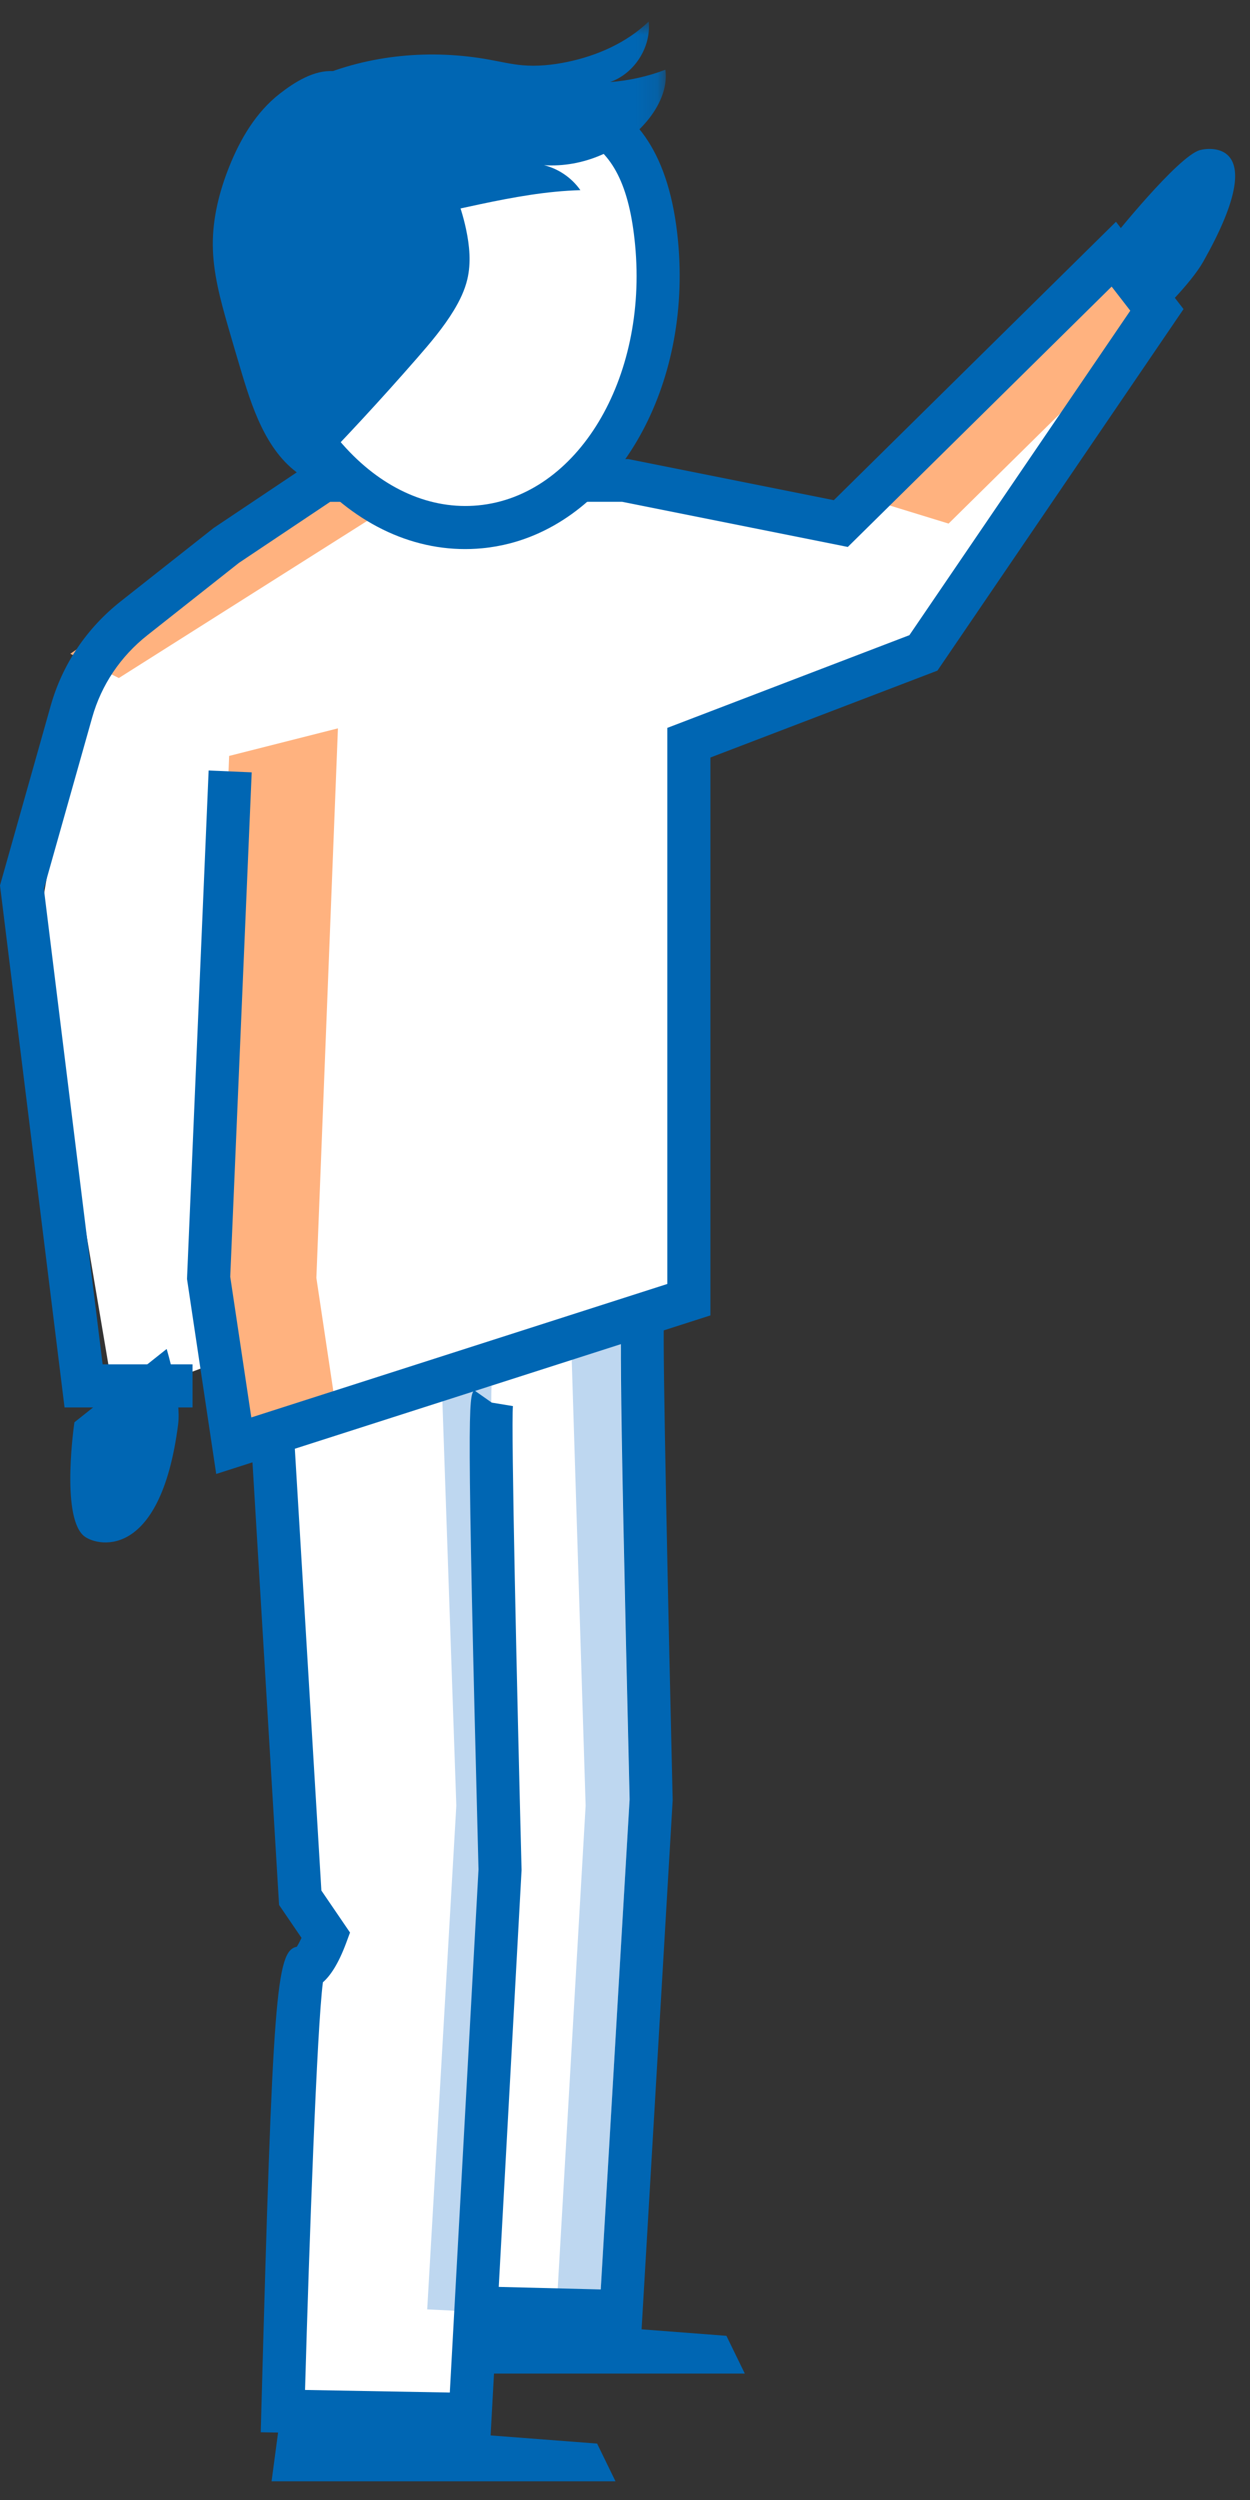
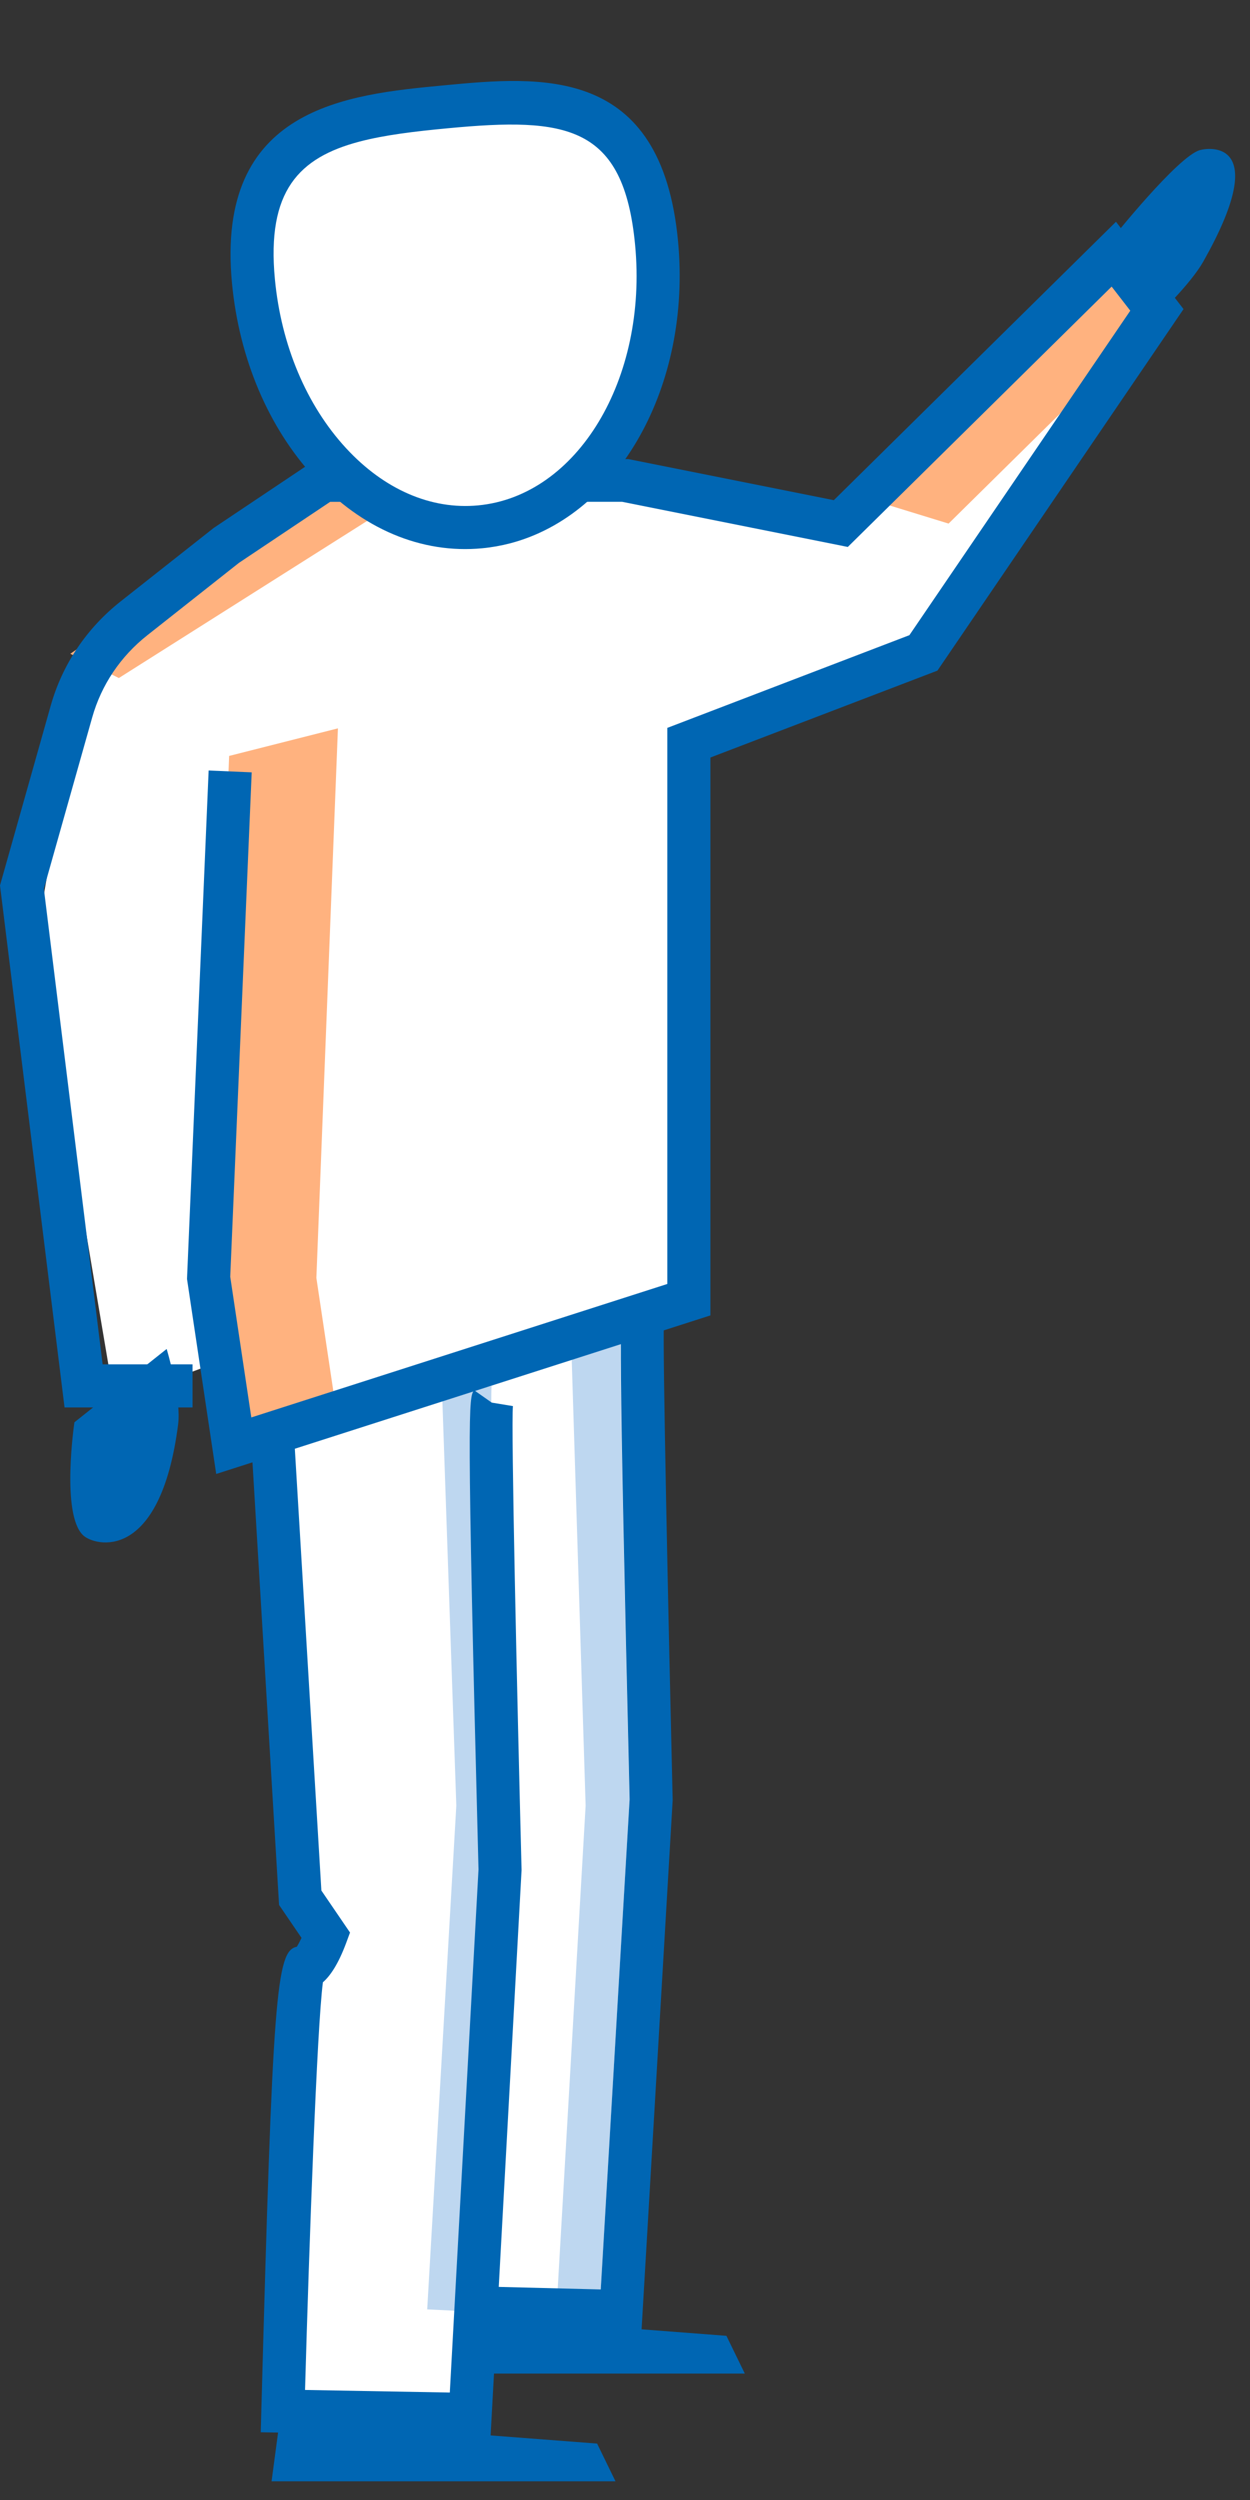
<svg xmlns="http://www.w3.org/2000/svg" xmlns:xlink="http://www.w3.org/1999/xlink" width="58px" height="116px" viewBox="0 0 58 116" version="1.1">
  <rect x="0" y="0" width="58" height="116" fill="#333333" stroke="none" />
  <title>illu_zeigen_duotone</title>
  <defs>
-     <polygon id="path-1" points="0.49 0.867 18.894 0.867 18.894 10.351 0.49 10.351" />
-   </defs>
+     </defs>
  <g id="Symbols" stroke="none" stroke-width="1" fill="none" fill-rule="evenodd">
    <g id="Group-34">
      <polygon id="Fill-1" fill="#FFFFFF" points="10.127 63.198 11.294 66.984 32.409 60.209 32.409 34.365 43.294 30.198 54.127 14.283 52.127 11.698 39.46 24.198 29.415 22.188 15.463 22.188 3.96 30.365 1.687 43.53 5.312 64.99" />
      <polygon id="Fill-2" fill="#FFB27F" points="44.014 24.295 52.901 15.525 53.681 14.379 51.681 11.795 40.201 23.123" />
      <polygon id="Fill-3" fill="#FFB27F" points="5.514 31.461 20.016 22.285 15.016 22.285 3.263 30.334" />
      <polygon id="Fill-4" fill="#FFB27F" points="14.68 59.295 15.68 33.795 10.632 35.075 9.68 59.295 10.847 67.081 15.522 64.916" />
      <polygon id="Fill-5" fill="#0066B3" points="18.601 110.133 34.559 110.133 33.706 108.382 18.985 107.255" />
      <g id="Group-33" transform="translate(0, 0.133)">
        <path d="M22.816,64.948 C22.646,65.191 23.201,86.664 23.201,86.664 L21.816,111.897 L13.126,111.742 C13.126,111.742 13.686,91.173 14.126,91.173 C14.566,91.173 15.125,89.673 15.125,89.673 L13.93,87.923 L12.653,66.677 L12.653,65.673 L29.816,60.173 C29.689,53.427 30.212,83.42 30.212,83.42 L28.816,107.122 L22.597,106.967" id="Fill-6" fill="#FFFFFF" />
        <path d="M20.519,64.671 L22.816,64.172 C22.689,64.427 23.212,83.419 23.212,83.419 L21.816,107.121 L19.822,107.022 L21.173,83.647 L20.519,64.671 Z" id="Fill-8" fill="#BED7F0" />
        <path d="M22.762,112.914 L12.099,112.724 L12.126,111.715 C12.654,92.345 12.815,90.392 13.773,90.195 C13.837,90.092 13.914,89.945 13.991,89.785 L12.949,88.258 L11.656,66.737 L13.652,66.618 L14.912,87.588 L16.241,89.537 L16.062,90.021 C15.69,91.022 15.312,91.559 14.983,91.845 C14.708,93.927 14.348,103.932 14.154,110.761 L20.871,110.881 L22.203,86.61 C21.638,64.887 21.75,64.726 21.998,64.373 L23.635,65.523 L22.817,64.948 L23.8,65.11 C23.709,66.017 23.991,78.481 24.201,86.64 L22.762,112.914 Z" id="Fill-10" fill="#0066B3" />
        <path d="M26.519,62.672 L28.816,62.172 C28.689,62.426 29.212,83.419 29.212,83.419 L27.816,107.121 L25.822,107.022 L27.173,83.647 L26.519,62.672 Z" id="Fill-12" fill="#BED7F0" />
        <path d="M29.758,108.145 L22.571,107.966 L22.622,105.966 L27.875,106.098 L29.214,83.362 C28.684,61.202 28.774,61.022 28.922,60.725 L30.711,61.62 L29.817,61.172 L30.806,61.303 C30.738,62.144 31.012,74.977 31.212,83.397 L29.758,108.145 Z" id="Fill-14" fill="#0066B3" />
        <polygon id="Fill-16" fill="#0066B3" points="12.601 115 28.559 115 27.706 113.249 12.985 112.122" />
        <path d="M10.032,68.259 L8.678,59.215 L8.681,59.118 L9.681,35.618 L11.679,35.704 L10.683,59.108 L11.661,65.636 L30.963,59.443 L30.963,33.641 L42.196,29.339 L52.445,14.283 L51.58,13.165 L39.338,25.246 L28.87,23.151 L15.32,23.152 L11.089,25.982 L6.844,29.336 C5.592,30.323 4.705,31.645 4.278,33.157 L2.035,41.105 L4.762,63.172 L8.934,63.172 L8.934,65.172 L2.995,65.172 L0,40.95 L2.352,32.614 C2.895,30.693 4.019,29.017 5.605,27.766 L9.914,24.365 L14.713,21.152 L29.165,21.17 L38.689,23.076 L51.781,10.157 L54.916,14.209 L43.497,30.984 L32.963,35.016 L32.963,60.902 L10.032,68.259 Z" id="Fill-18" fill="#0066B3" />
        <path d="M22.278,24.311 C27.443,23.822 31.108,17.923 30.465,11.137 C29.82,4.352 25.848,4.333 20.683,4.823 C15.517,5.313 11.116,6.126 11.759,12.913 C12.403,19.699 17.112,24.802 22.278,24.311" id="Fill-20" fill="#FFFFFF" />
        <g id="Group-24" transform="translate(12, 0)">
          <mask id="mask-2" fill="white">
            <use xlink:href="#path-1" />
          </mask>
          <g id="Clip-23" />
          <path d="M2.6,3.498 C5.135,2.397 8.007,2.141 10.725,2.639 C11.226,2.73 11.724,2.848 12.23,2.894 C12.928,2.956 13.632,2.884 14.317,2.742 C15.713,2.452 17.07,1.853 18.1,0.867 C18.218,2.059 17.437,3.281 16.306,3.675 C17.183,3.608 18.052,3.416 18.874,3.103 C18.99,3.969 18.573,4.826 18.013,5.494 C16.86,6.868 15.035,7.648 13.245,7.532 C13.921,7.701 14.531,8.12 14.93,8.691 C11.786,8.78 8.752,9.823 5.636,10.254 C4.677,10.387 3.647,10.449 2.791,9.996 C1.626,9.38 0.966,7.836 0.591,6.634 C0.124,5.138 1.354,4.04 2.6,3.498" id="Fill-22" fill="#0066B3" mask="url(#mask-2)" />
        </g>
-         <path d="M10.637,7.598 C10.174,8.756 9.865,9.991 9.874,11.238 C9.883,12.528 10.229,13.789 10.585,15.029 C10.796,15.763 11.012,16.495 11.232,17.227 C11.791,19.084 12.51,21.101 14.194,22.063 C15.967,20.254 17.687,18.393 19.352,16.484 C19.965,15.781 20.573,15.066 21.057,14.269 C21.33,13.818 21.565,13.336 21.685,12.823 C21.864,12.065 21.788,11.269 21.626,10.507 C21.121,8.123 19.744,5.952 17.85,4.427 C17.183,3.89 16.362,3.232 15.47,3.169 C14.568,3.105 13.661,3.684 12.981,4.214 C11.877,5.074 11.15,6.316 10.637,7.598" id="Fill-25" fill="#0066B3" />
        <path d="M12.755,12.818 C13.046,15.883 14.219,18.67 16.058,20.663 C17.828,22.582 20.004,23.524 22.184,23.317 C26.789,22.882 30.06,17.458 29.469,11.232 C28.94,5.66 26.287,5.297 20.777,5.819 C19.217,5.966 17.839,6.133 16.682,6.437 C13.868,7.177 12.367,8.733 12.755,12.818 M22.373,25.307 C19.556,25.575 16.792,24.407 14.588,22.019 C12.454,19.707 11.096,16.506 10.764,13.006 C9.989,4.836 16.115,4.25 20.588,3.828 C25.086,3.401 30.684,2.871 31.46,11.044 C32.1,17.793 28.688,23.757 23.681,25.075 C23.256,25.186 22.819,25.265 22.373,25.307" id="Fill-27" fill="#0066B3" />
        <path d="M51.624,10.917 C51.624,10.917 54.651,7.123 55.673,6.833 C56.2,6.685 58.982,6.428 55.832,12.005 C55.234,13.063 53.668,14.547 53.668,14.547 L51.624,10.917 Z" id="Fill-29" fill="#0066B3" />
        <path d="M3.453,65.861 C3.453,65.861 2.823,70.113 3.852,71.1 C4.382,71.609 7.432,72.427 8.265,65.961 C8.423,64.732 7.733,62.459 7.733,62.459 L3.453,65.861 Z" id="Fill-31" fill="#0066B3" />
      </g>
    </g>
  </g>
</svg>